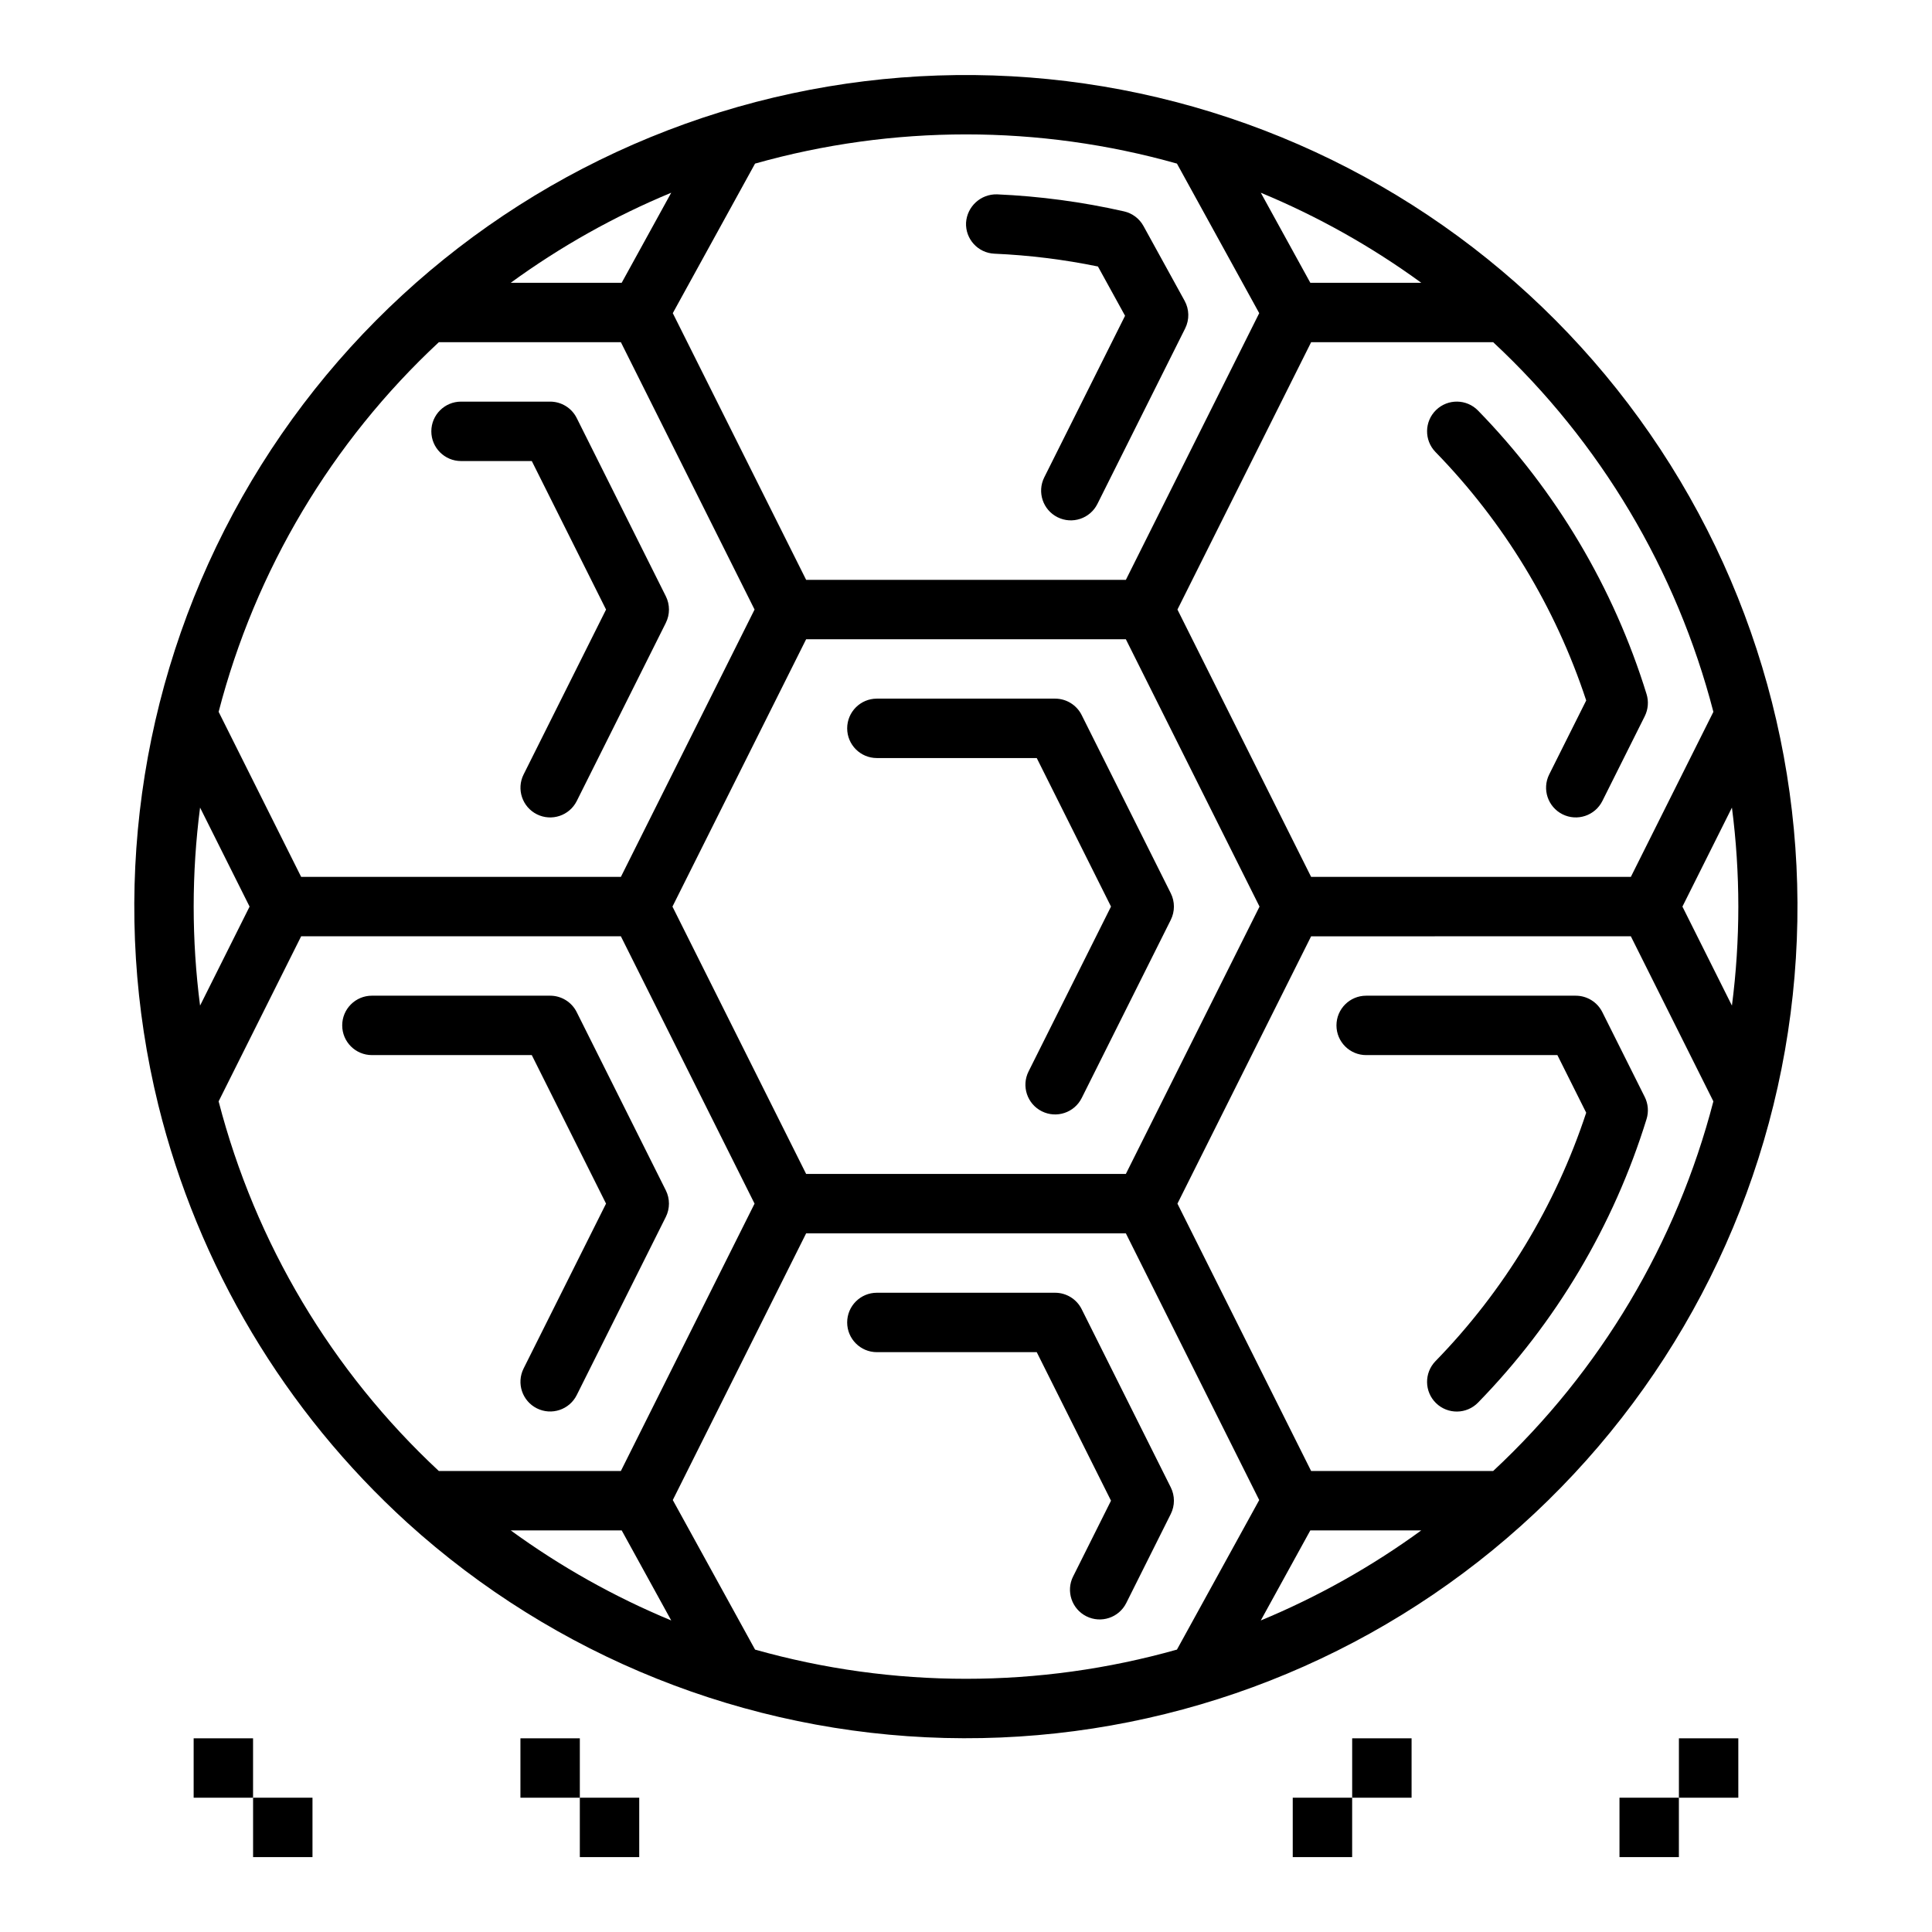
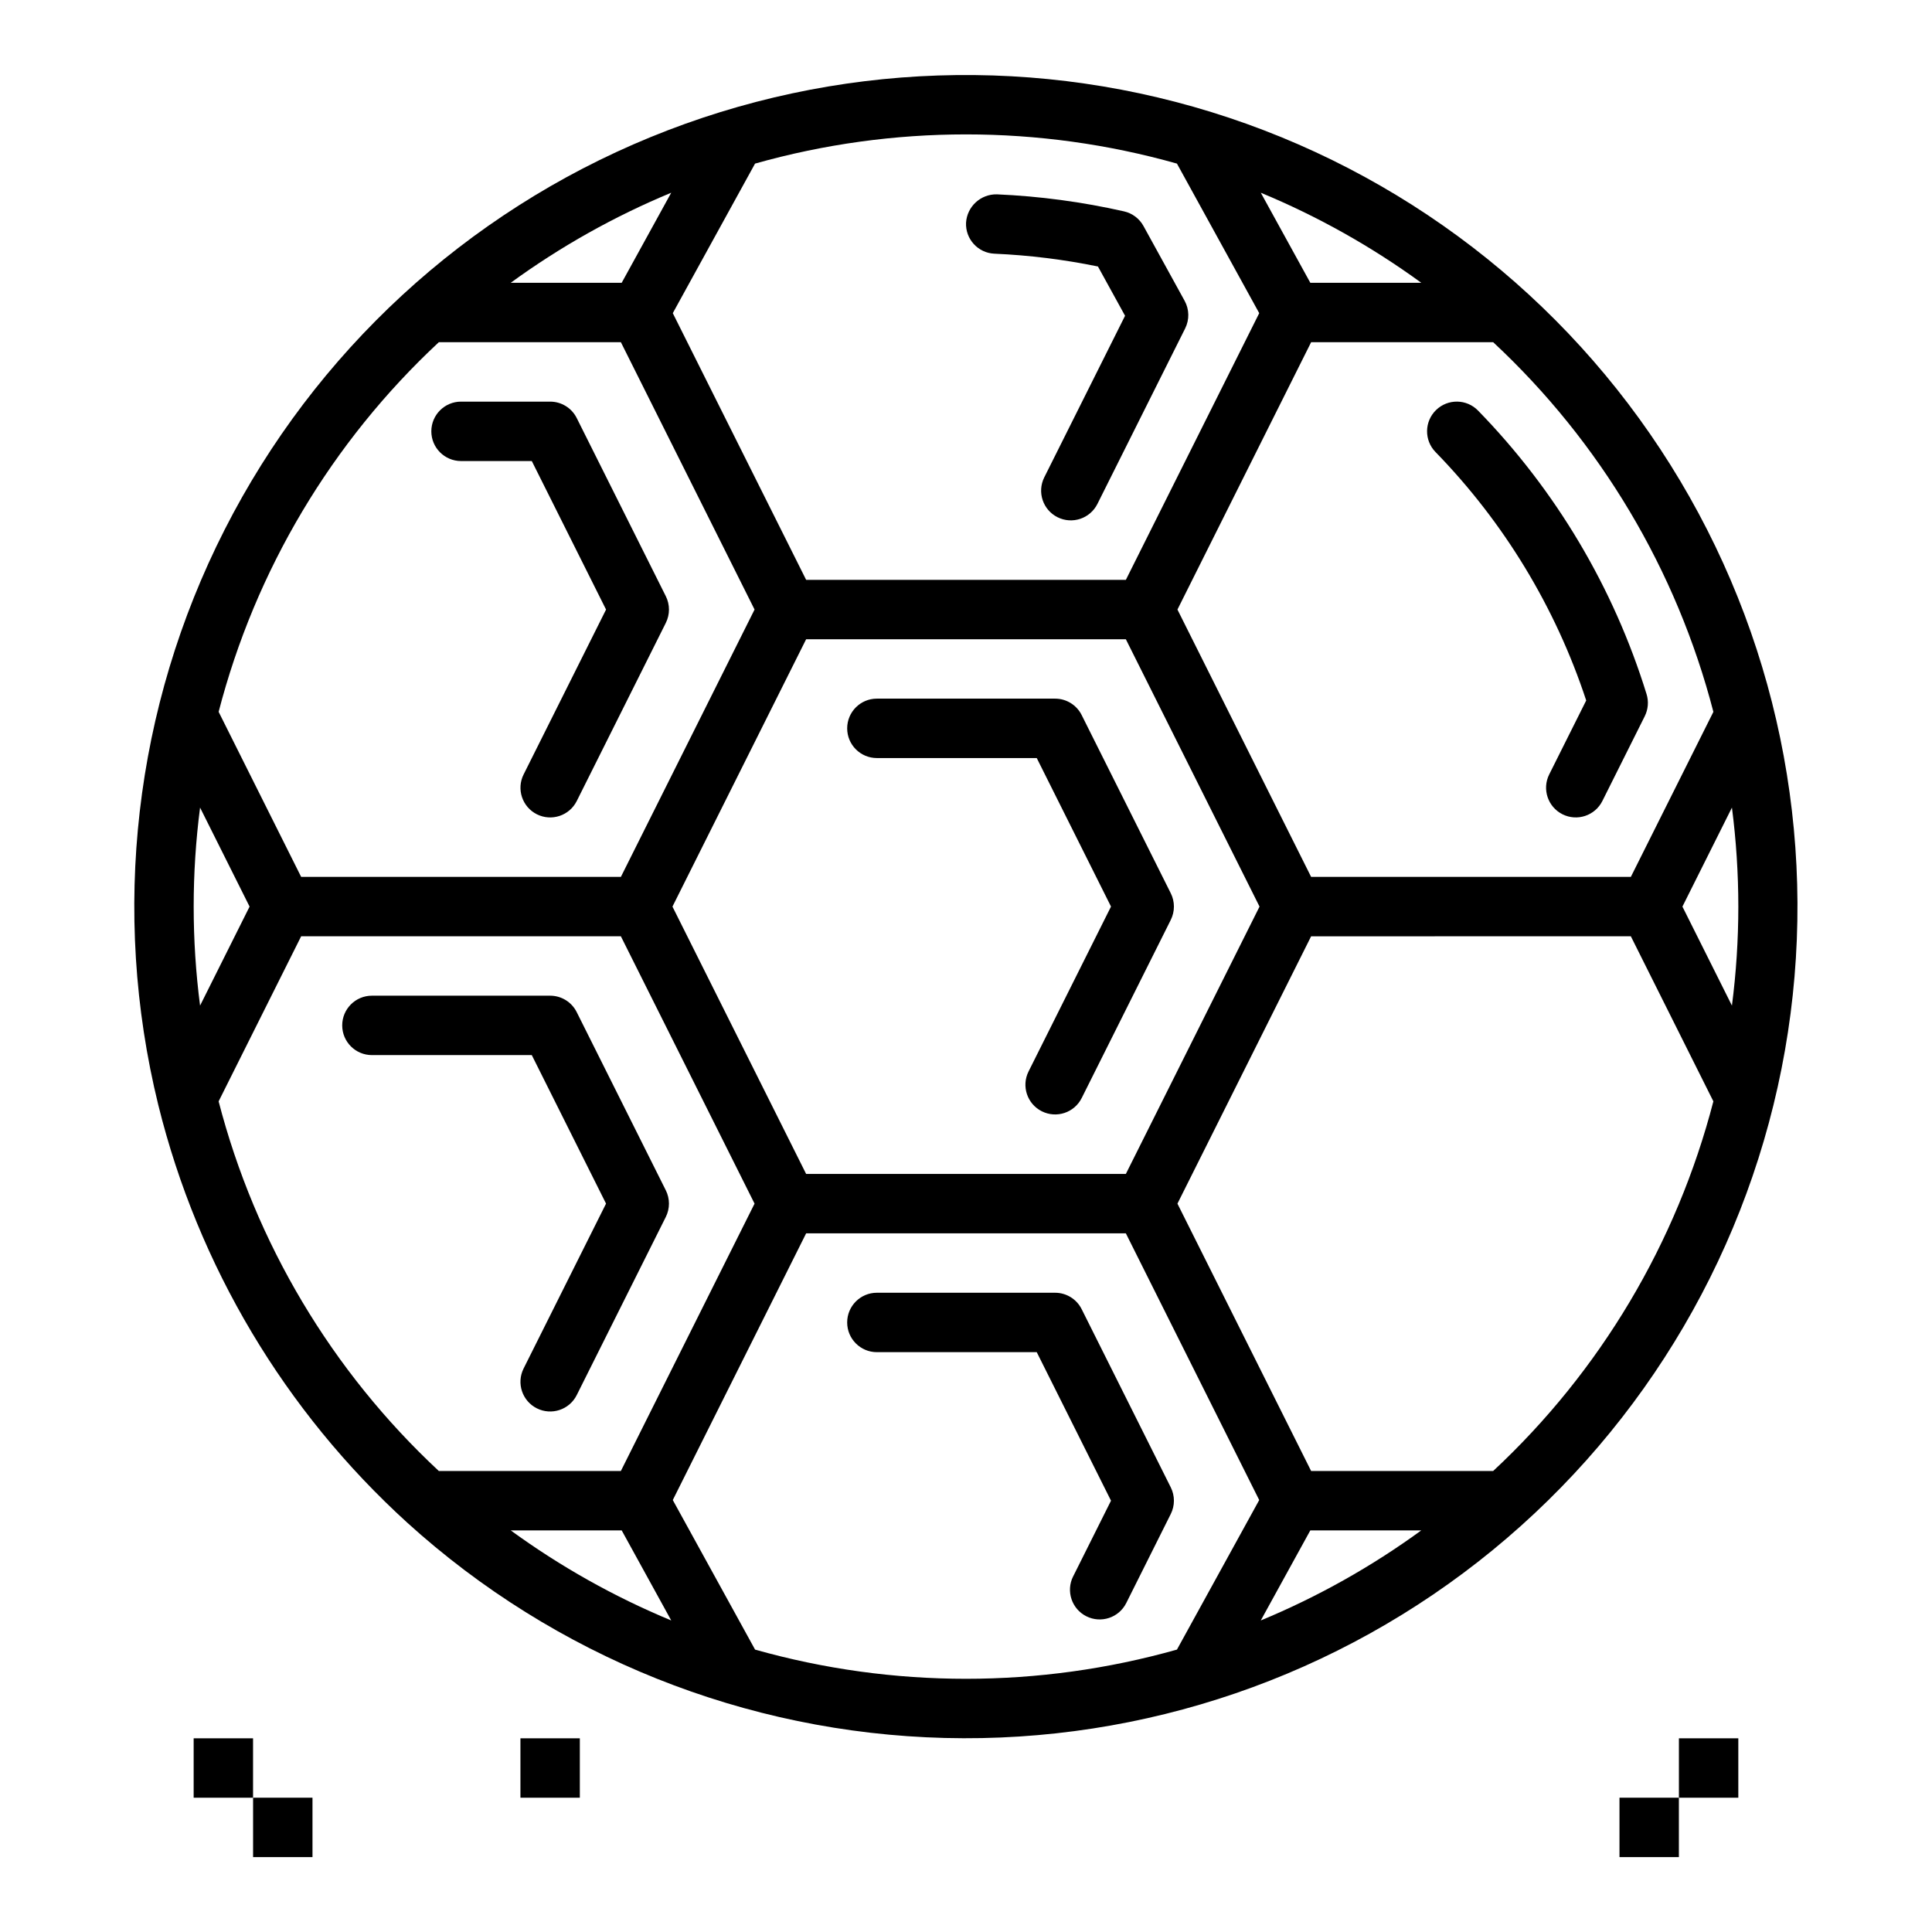
<svg xmlns="http://www.w3.org/2000/svg" fill="#000000" width="800px" height="800px" version="1.1" viewBox="144 144 512 512">
  <g>
    <path d="m251.93 547.53c39.117 35.469 89.672 55.715 142.46 57.051 52.785 1.336 104.3-16.324 145.16-49.77 40.863-33.449 68.359-80.453 77.484-132.46 9.125-52.008-0.73-105.57-27.77-150.93-27.035-45.355-69.461-79.496-119.55-96.211-50.09-16.711-104.52-14.883-153.37 5.156-48.855 20.035-88.895 56.949-112.82 104.02-23.934 47.07-30.168 101.17-17.574 152.45 10.535 42.625 33.504 81.156 65.988 110.7zm-49.992-111.66 21.871-43.742h84.73l35.426 70.848-35.426 70.848h-48.25v0.004c-28.379-26.434-48.621-60.414-58.352-97.957zm120.27-51.613 35.426-70.848h84.73l35.426 70.848-35.426 70.848h-84.73zm-42.863 165.31h29.41l13.129 23.871c-15.074-6.25-29.352-14.262-42.539-23.871zm196.31-4.312-19.75 35.902-0.004 0.004c-36.551 10.316-75.246 10.316-111.8 0l-19.75-35.902-2.055-3.734 35.34-70.676h84.73l35.34 70.676zm2.465 28.18 13.129-23.867h29.41-0.004c-13.184 9.609-27.465 17.621-42.535 23.871zm61.59-39.609h-48.25l-35.426-70.848 35.426-70.848 84.73-0.004 21.871 43.742c-9.73 37.543-29.973 71.523-58.352 97.957zm64.965-149.57c-0.004 8.773-0.57 17.539-1.695 26.238l-13.121-26.238 13.121-26.238c1.125 8.703 1.691 17.465 1.695 26.238zm-6.609-51.613-21.875 43.742h-84.73l-35.426-70.848 35.426-70.848h48.25c28.379 26.43 48.621 60.414 58.352 97.953zm-77.41-113.7h-29.406l-13.129-23.871h-0.004c15.074 6.25 29.355 14.262 42.539 23.871zm-196.31 4.312 19.75-35.902h0.004c36.555-10.316 75.246-10.316 111.8 0l19.75 35.902 2.055 3.734-35.34 70.676h-84.73l-35.34-70.676zm-2.465-28.18-13.129 23.867h-29.406c13.188-9.609 27.465-17.621 42.539-23.871zm-61.59 39.613h48.25l35.426 70.848-35.426 70.848h-84.73l-21.871-43.742c9.73-37.539 29.973-71.523 58.352-97.953zm-63.27 123.33 13.121 26.238-13.121 26.238c-2.258-17.418-2.258-35.059 0-52.477z" />
    <path d="m564.36 329.63-9.812 19.617c-1.93 3.887-0.352 8.605 3.531 10.547 3.883 1.941 8.602 0.371 10.555-3.504l11.242-22.484v-0.004c0.906-1.816 1.078-3.918 0.477-5.859-8.723-28.219-24.023-53.965-44.641-75.121-3.027-3.121-8.012-3.195-11.133-0.168-3.121 3.027-3.195 8.012-0.168 11.129 18.152 18.625 31.812 41.148 39.949 65.848z" />
-     <path d="m561.59 407.87h-55.543c-4.348 0-7.871 3.523-7.871 7.871 0 4.348 3.523 7.871 7.871 7.871h50.676l7.633 15.266h0.004c-8.137 24.703-21.797 47.223-39.949 65.848-3.027 3.121-2.953 8.105 0.168 11.133 3.121 3.023 8.105 2.949 11.133-0.172 20.617-21.152 35.918-46.898 44.641-75.121 0.602-1.941 0.43-4.039-0.477-5.859l-11.242-22.484c-1.336-2.668-4.062-4.352-7.043-4.352z" />
    <path d="m407.53 211.23c9.223 0.402 18.398 1.539 27.438 3.394l7.184 13.059-21.422 42.84c-1.93 3.891-0.352 8.605 3.531 10.547 3.883 1.941 8.602 0.375 10.555-3.504l23.266-46.535c1.156-2.316 1.102-5.051-0.145-7.316l-10.902-19.816c-1.082-1.973-2.961-3.387-5.156-3.883-11.062-2.508-22.328-4.019-33.664-4.512-4.309-0.105-7.934 3.215-8.203 7.519-0.191 4.344 3.176 8.02 7.519 8.207z" />
    <path d="m376.38 344.89h42.367l19.68 39.359-21.855 43.711c-1.934 3.887-0.355 8.605 3.527 10.547 3.883 1.941 8.605 0.375 10.555-3.504l23.617-47.23v-0.004c1.105-2.215 1.105-4.824 0-7.039l-23.617-47.23v-0.004c-1.332-2.664-4.059-4.352-7.043-4.352h-47.23c-4.348 0-7.871 3.527-7.871 7.875 0 4.348 3.523 7.871 7.871 7.871z" />
    <path d="m320.45 459.45-23.617-47.23c-1.332-2.668-4.059-4.352-7.043-4.352h-47.23c-4.348 0-7.871 3.523-7.871 7.871 0 4.348 3.523 7.871 7.871 7.871h42.367l19.68 39.359-21.855 43.711v0.004c-1.934 3.887-0.355 8.602 3.527 10.543 3.883 1.941 8.605 0.375 10.555-3.504l23.617-47.23c1.105-2.219 1.105-4.824 0-7.043z" />
    <path d="m266.18 266.18h18.75l19.68 39.359-21.855 43.711c-1.934 3.887-0.355 8.605 3.527 10.547 3.883 1.941 8.605 0.371 10.555-3.504l23.617-47.23v-0.004c1.105-2.215 1.105-4.824 0-7.043l-23.617-47.23c-1.332-2.668-4.059-4.352-7.043-4.352h-23.613c-4.348 0-7.875 3.523-7.875 7.871 0 4.348 3.527 7.875 7.875 7.875z" />
    <path d="m423.61 486.59h-47.23c-4.348 0-7.871 3.523-7.871 7.871 0 4.348 3.523 7.875 7.871 7.875h42.367l19.68 39.359-10.047 20.094h-0.004c-1.93 3.887-0.352 8.605 3.531 10.547 3.883 1.941 8.605 0.375 10.555-3.504l11.809-23.617c1.105-2.215 1.105-4.824 0-7.039l-23.617-47.23v-0.004c-1.332-2.668-4.059-4.352-7.043-4.352z" />
    <path d="m588.93 604.67h15.742v15.742h-15.742z" />
    <path d="m573.18 620.41h15.742v15.742h-15.742z" />
-     <path d="m502.34 604.67h15.742v15.742h-15.742z" />
-     <path d="m486.59 620.41h15.742v15.742h-15.742z" />
    <path d="m195.32 604.67h15.742v15.742h-15.742z" />
    <path d="m211.07 620.41h15.742v15.742h-15.742z" />
    <path d="m281.92 604.67h15.742v15.742h-15.742z" />
-     <path d="m297.66 620.41h15.742v15.742h-15.742z" />
  </g>
</svg>